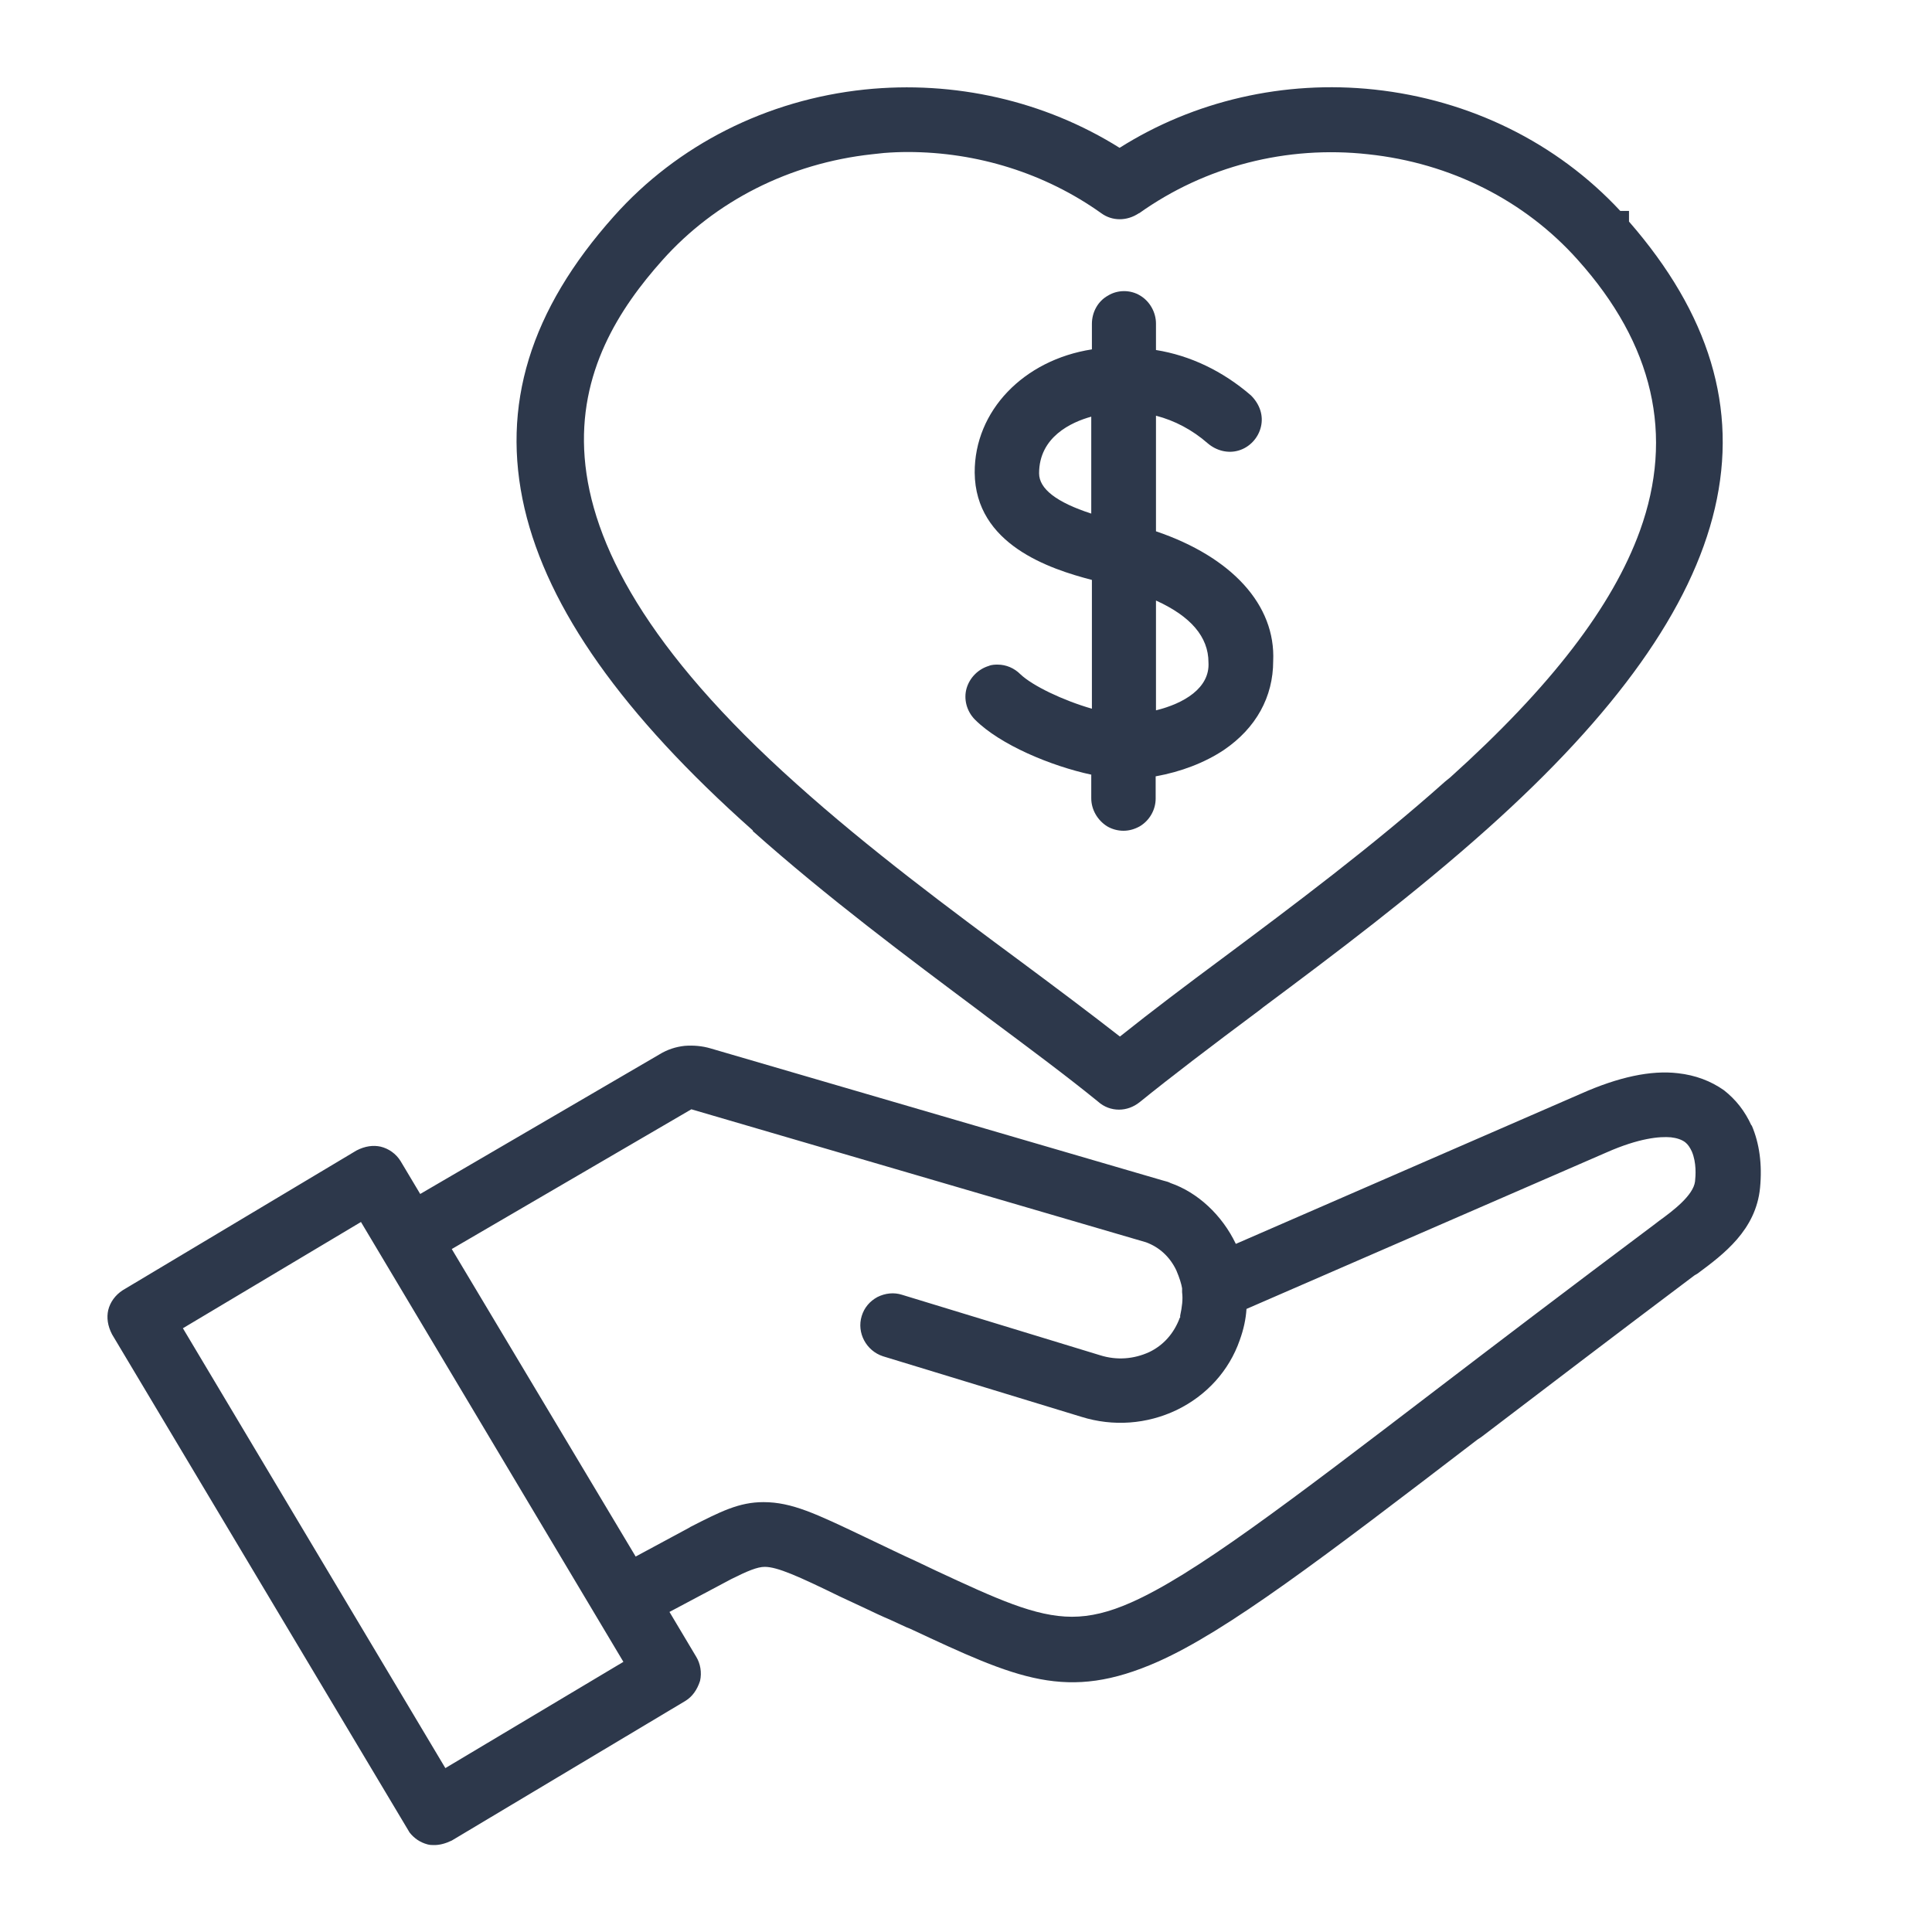
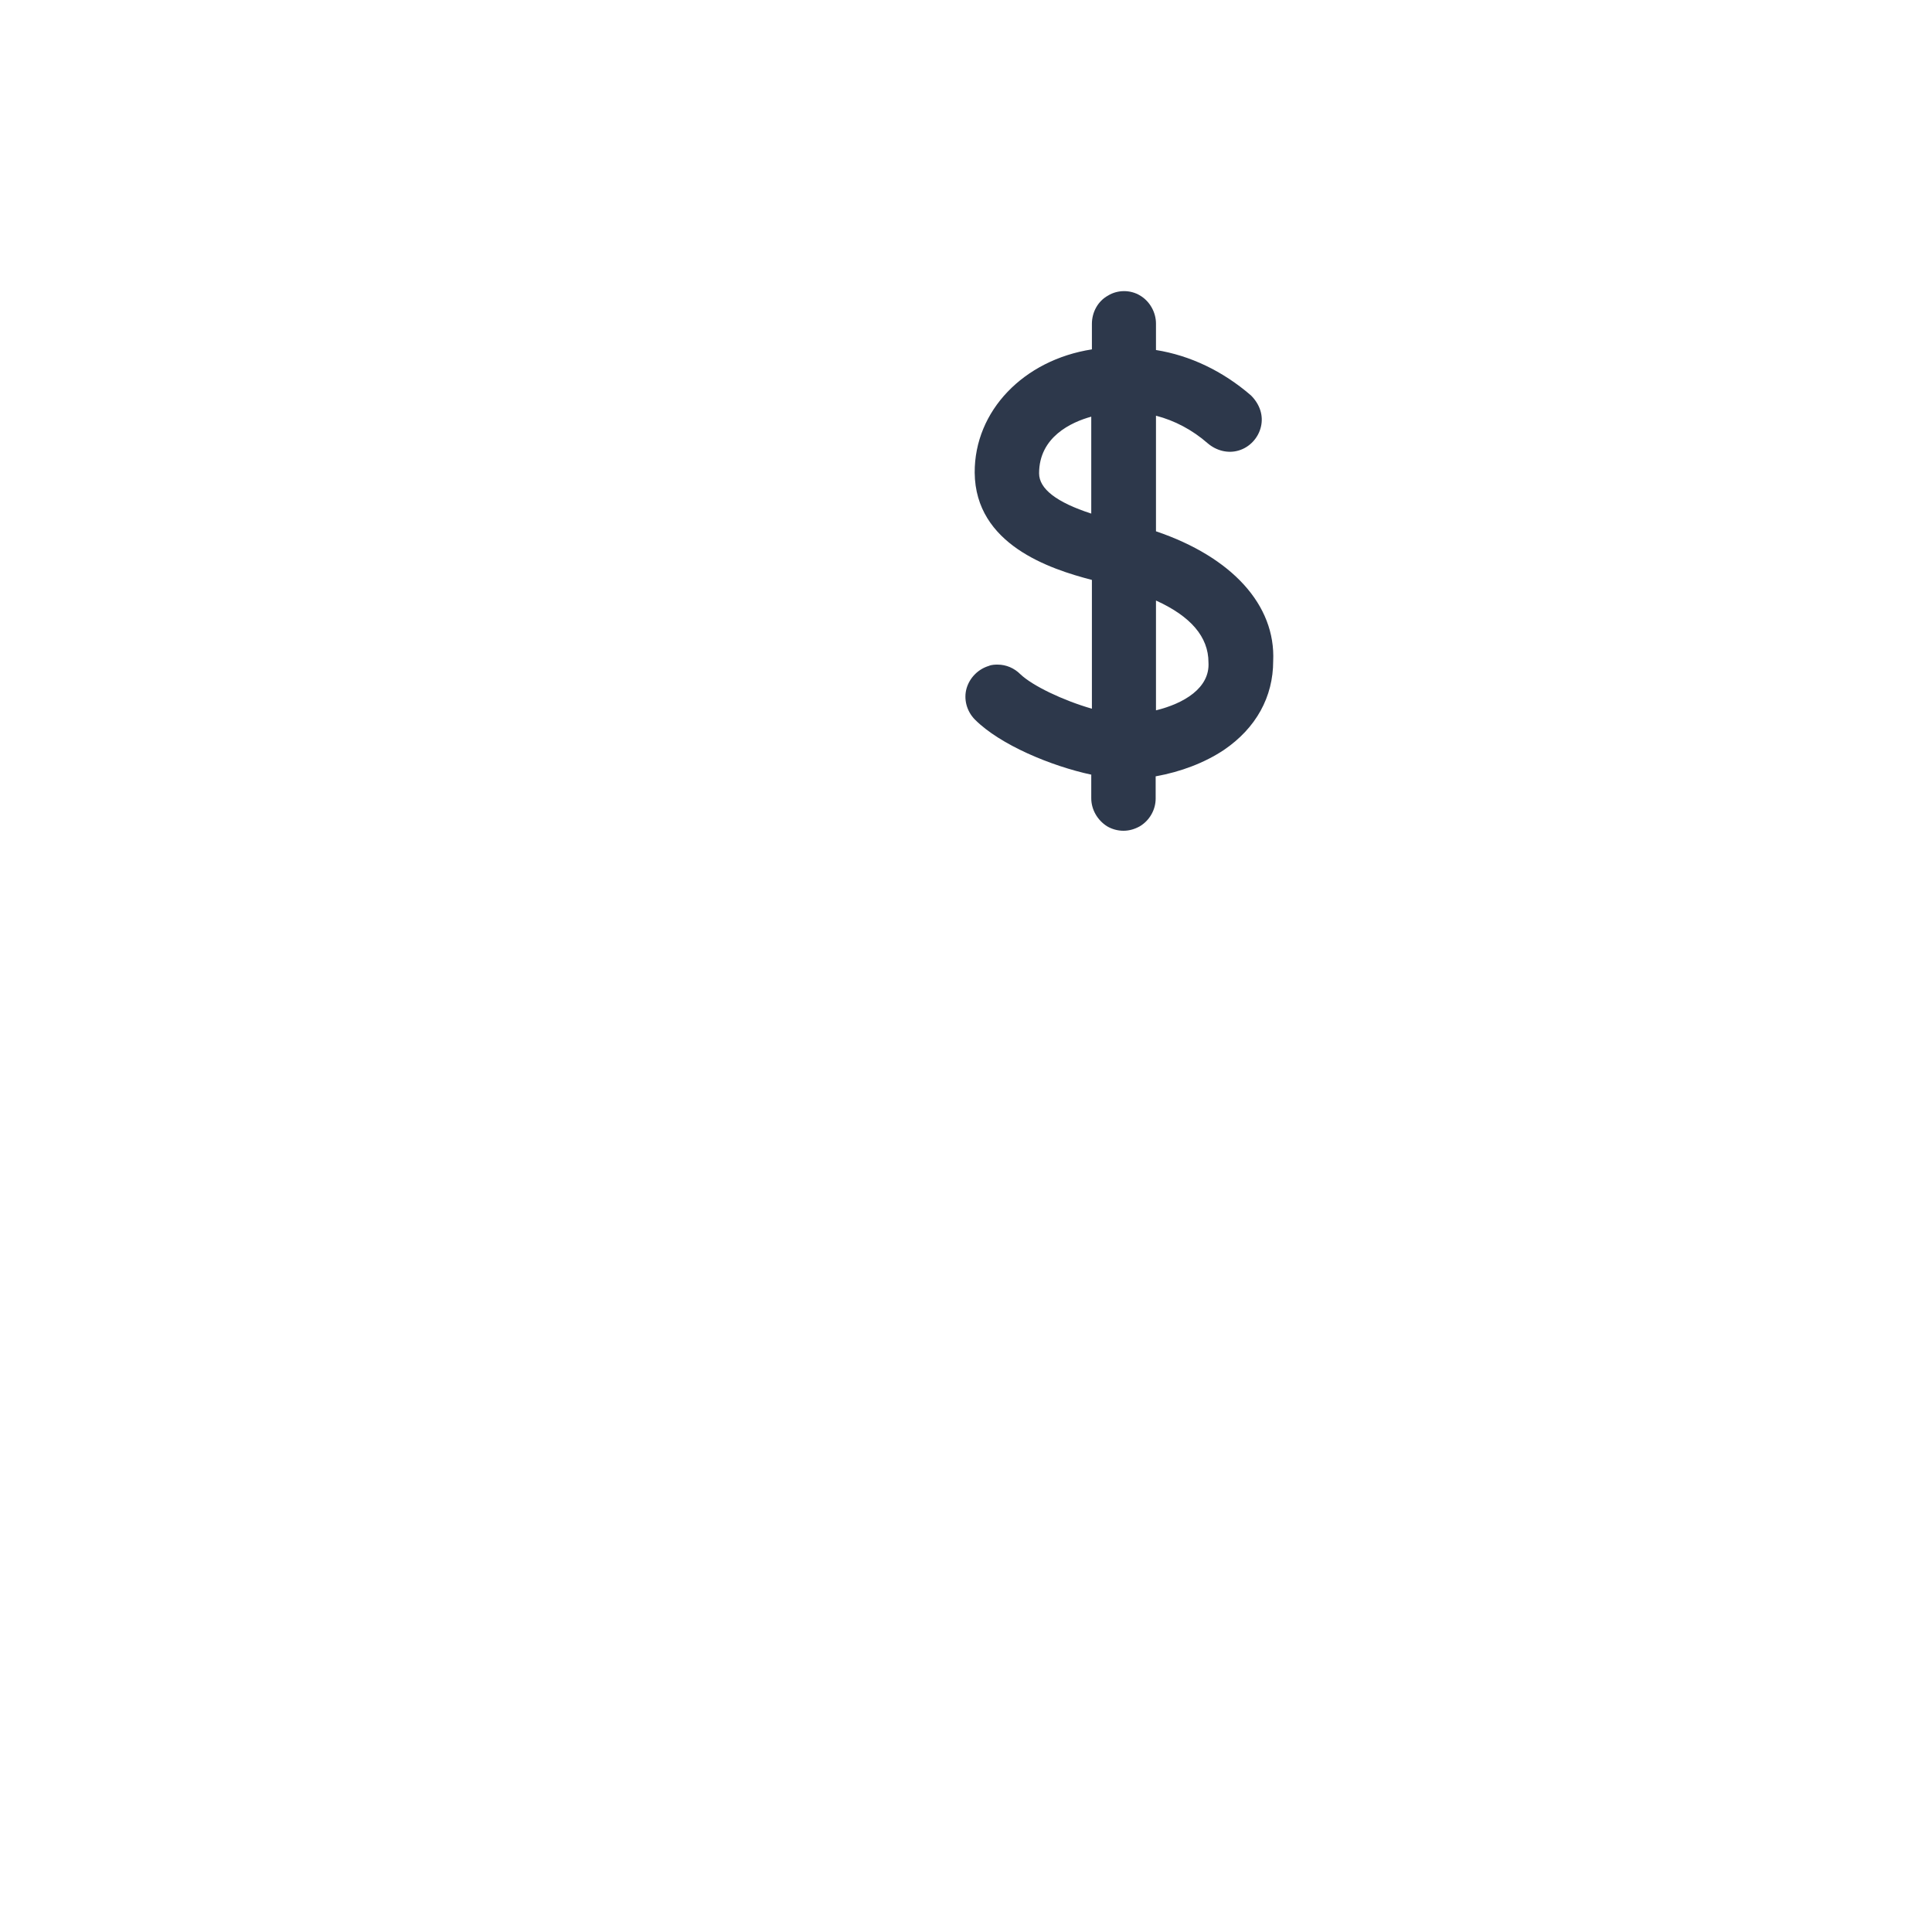
<svg xmlns="http://www.w3.org/2000/svg" width="60" height="60" viewBox="0 0 60 60" fill="none">
-   <path d="M54.391 34.95C54.191 34.51 53.91 34.15 53.541 33.86C53.13 33.57 52.651 33.39 52.111 33.33C51.27 33.23 50.261 33.45 49.111 33.96L38.38 38.63C37.95 37.73 37.191 37.03 36.35 36.74C36.3 36.71 36.23 36.69 36.111 36.66L22.07 32.56C21.8 32.48 21.53 32.46 21.261 32.48C20.991 32.51 20.73 32.59 20.471 32.75L13.05 37.08L12.441 36.06C12.3 35.83 12.07 35.67 11.82 35.61C11.591 35.56 11.341 35.59 11.07 35.73L3.81 40.07C3.58 40.22 3.42 40.44 3.36 40.69C3.31 40.92 3.34 41.17 3.48 41.44L12.72 56.91C12.861 57.09 13.05 57.22 13.28 57.28C13.351 57.3 13.421 57.3 13.491 57.3C13.661 57.3 13.841 57.25 14.03 57.16L21.291 52.82C21.5 52.69 21.651 52.48 21.741 52.2C21.8 51.94 21.75 51.66 21.62 51.45L20.791 50.06L22.71 49.04C23.21 48.79 23.52 48.66 23.75 48.66C24.14 48.66 24.791 48.95 26.081 49.58L26.811 49.92C27.101 50.06 27.401 50.2 27.66 50.31C27.91 50.43 28.061 50.49 28.16 50.54L28.261 50.58C31.601 52.14 33.13 52.86 35.971 51.6C38.12 50.64 41.05 48.41 45.88 44.71L46.001 44.63C47.931 43.16 50.12 41.49 52.62 39.61L52.721 39.55C53.531 38.95 54.531 38.2 54.66 36.89C54.73 36.16 54.641 35.51 54.401 34.95H54.391ZM11.21 37.95L19.36 51.61L13.831 54.91L5.68 41.25L11.21 37.95ZM21.43 47.43L19.741 48.34L14.03 38.79L21.471 34.45L35.59 38.58C36.001 38.73 36.331 39.03 36.531 39.45C36.63 39.68 36.691 39.88 36.711 40.01V40.13C36.74 40.35 36.711 40.58 36.651 40.86V40.92H36.641C36.461 41.41 36.13 41.78 35.691 41.99C35.211 42.21 34.681 42.25 34.17 42.09L28.011 40.21C27.761 40.13 27.491 40.16 27.25 40.28C27.011 40.41 26.84 40.61 26.761 40.87C26.601 41.39 26.901 41.95 27.421 42.12L33.581 44C34.571 44.31 35.62 44.23 36.541 43.79C37.471 43.34 38.17 42.57 38.501 41.62C38.62 41.29 38.691 40.97 38.711 40.65L49.891 35.79C50.91 35.34 51.55 35.29 51.891 35.32C52.071 35.34 52.221 35.39 52.331 35.47C52.42 35.54 52.48 35.63 52.541 35.76C52.691 36.11 52.66 36.52 52.641 36.69C52.59 37.12 51.961 37.6 51.531 37.91L51.361 38.04C48.651 40.07 46.511 41.7 44.691 43.09C39.941 46.72 37.071 48.91 35.12 49.77C34.441 50.07 33.861 50.21 33.291 50.21C32.151 50.21 30.941 49.65 29.07 48.78L28.46 48.49C27.93 48.25 27.55 48.06 27.23 47.91L26.831 47.72C25.34 47.01 24.59 46.65 23.71 46.65C22.951 46.65 22.381 46.94 21.421 47.43H21.43Z" fill="#2D384B" />
-   <path d="M23.38 25.811C25.68 27.861 28.2 29.741 30.42 31.401L30.63 31.561C31.92 32.521 33.13 33.421 34.1 34.211C34.29 34.381 34.52 34.461 34.75 34.461C34.98 34.461 35.2 34.381 35.39 34.231C36.38 33.431 37.56 32.531 39.13 31.361L39.23 31.281C41.43 29.641 43.92 27.771 46.19 25.741C54.18 18.601 55.58 12.611 50.59 6.881V6.551H50.32C48.35 4.431 45.65 3.101 42.68 2.781C39.88 2.481 37.08 3.131 34.77 4.591C32.44 3.131 29.64 2.491 26.85 2.781C23.81 3.101 21.04 4.501 19.07 6.711C16.46 9.631 15.55 12.601 16.29 15.791C17.02 18.911 19.33 22.191 23.38 25.791V25.811ZM35.38 6.621C37.43 5.161 39.96 4.511 42.49 4.791C45.04 5.061 47.35 6.221 49 8.071C51.35 10.691 52 13.521 50.93 16.481C50.08 18.831 48.16 21.331 45.04 24.141L44.88 24.271C42.65 26.261 40.15 28.131 37.95 29.771C36.87 30.571 35.77 31.401 34.78 32.191C33.87 31.481 32.83 30.701 31.74 29.891C29.51 28.241 26.99 26.371 24.73 24.341C15.42 16.021 17.9 11.071 20.57 8.081C22.21 6.241 24.52 5.071 27.08 4.791L27.45 4.751C27.7 4.731 27.95 4.721 28.19 4.721C30.35 4.721 32.46 5.381 34.2 6.621C34.54 6.871 35 6.871 35.37 6.621H35.38Z" fill="#2D384B" />
  <path d="M33.89 24.06V24.79C33.89 25.14 34.08 25.47 34.38 25.66C34.53 25.75 34.71 25.8 34.89 25.8C35.07 25.8 35.24 25.75 35.4 25.66C35.7 25.48 35.89 25.15 35.89 24.8V24.11C36.67 23.97 37.41 23.69 38.01 23.29C39.01 22.61 39.54 21.64 39.54 20.53C39.62 18.79 38.26 17.3 35.9 16.5V12.91C36.48 13.06 37.03 13.35 37.51 13.77C37.78 14 38.14 14.09 38.47 13.99C38.81 13.89 39.08 13.6 39.16 13.25C39.24 12.91 39.13 12.56 38.85 12.28C37.97 11.52 36.96 11.04 35.9 10.87V10.05C35.9 9.7 35.71 9.36 35.41 9.18C35.1 8.99 34.7 9 34.41 9.18C34.1 9.35 33.91 9.69 33.91 10.06V10.85C31.79 11.18 30.26 12.76 30.27 14.68C30.29 16.91 32.6 17.67 33.91 18.01V22.01C33.01 21.75 32.07 21.3 31.69 20.94C31.5 20.75 31.25 20.64 30.98 20.64C30.92 20.64 30.8 20.64 30.71 20.68C30.38 20.78 30.12 21.04 30.02 21.37C29.92 21.71 30.02 22.09 30.28 22.35C31.06 23.13 32.64 23.79 33.9 24.06H33.89ZM33.89 12.93V15.95C32.81 15.6 32.27 15.18 32.27 14.7C32.27 13.57 33.27 13.11 33.89 12.94V12.93ZM35.9 22.07V18.65C36.98 19.14 37.53 19.78 37.53 20.57C37.58 21.37 36.76 21.85 35.9 22.06V22.07Z" fill="#2D384B" />
</svg>